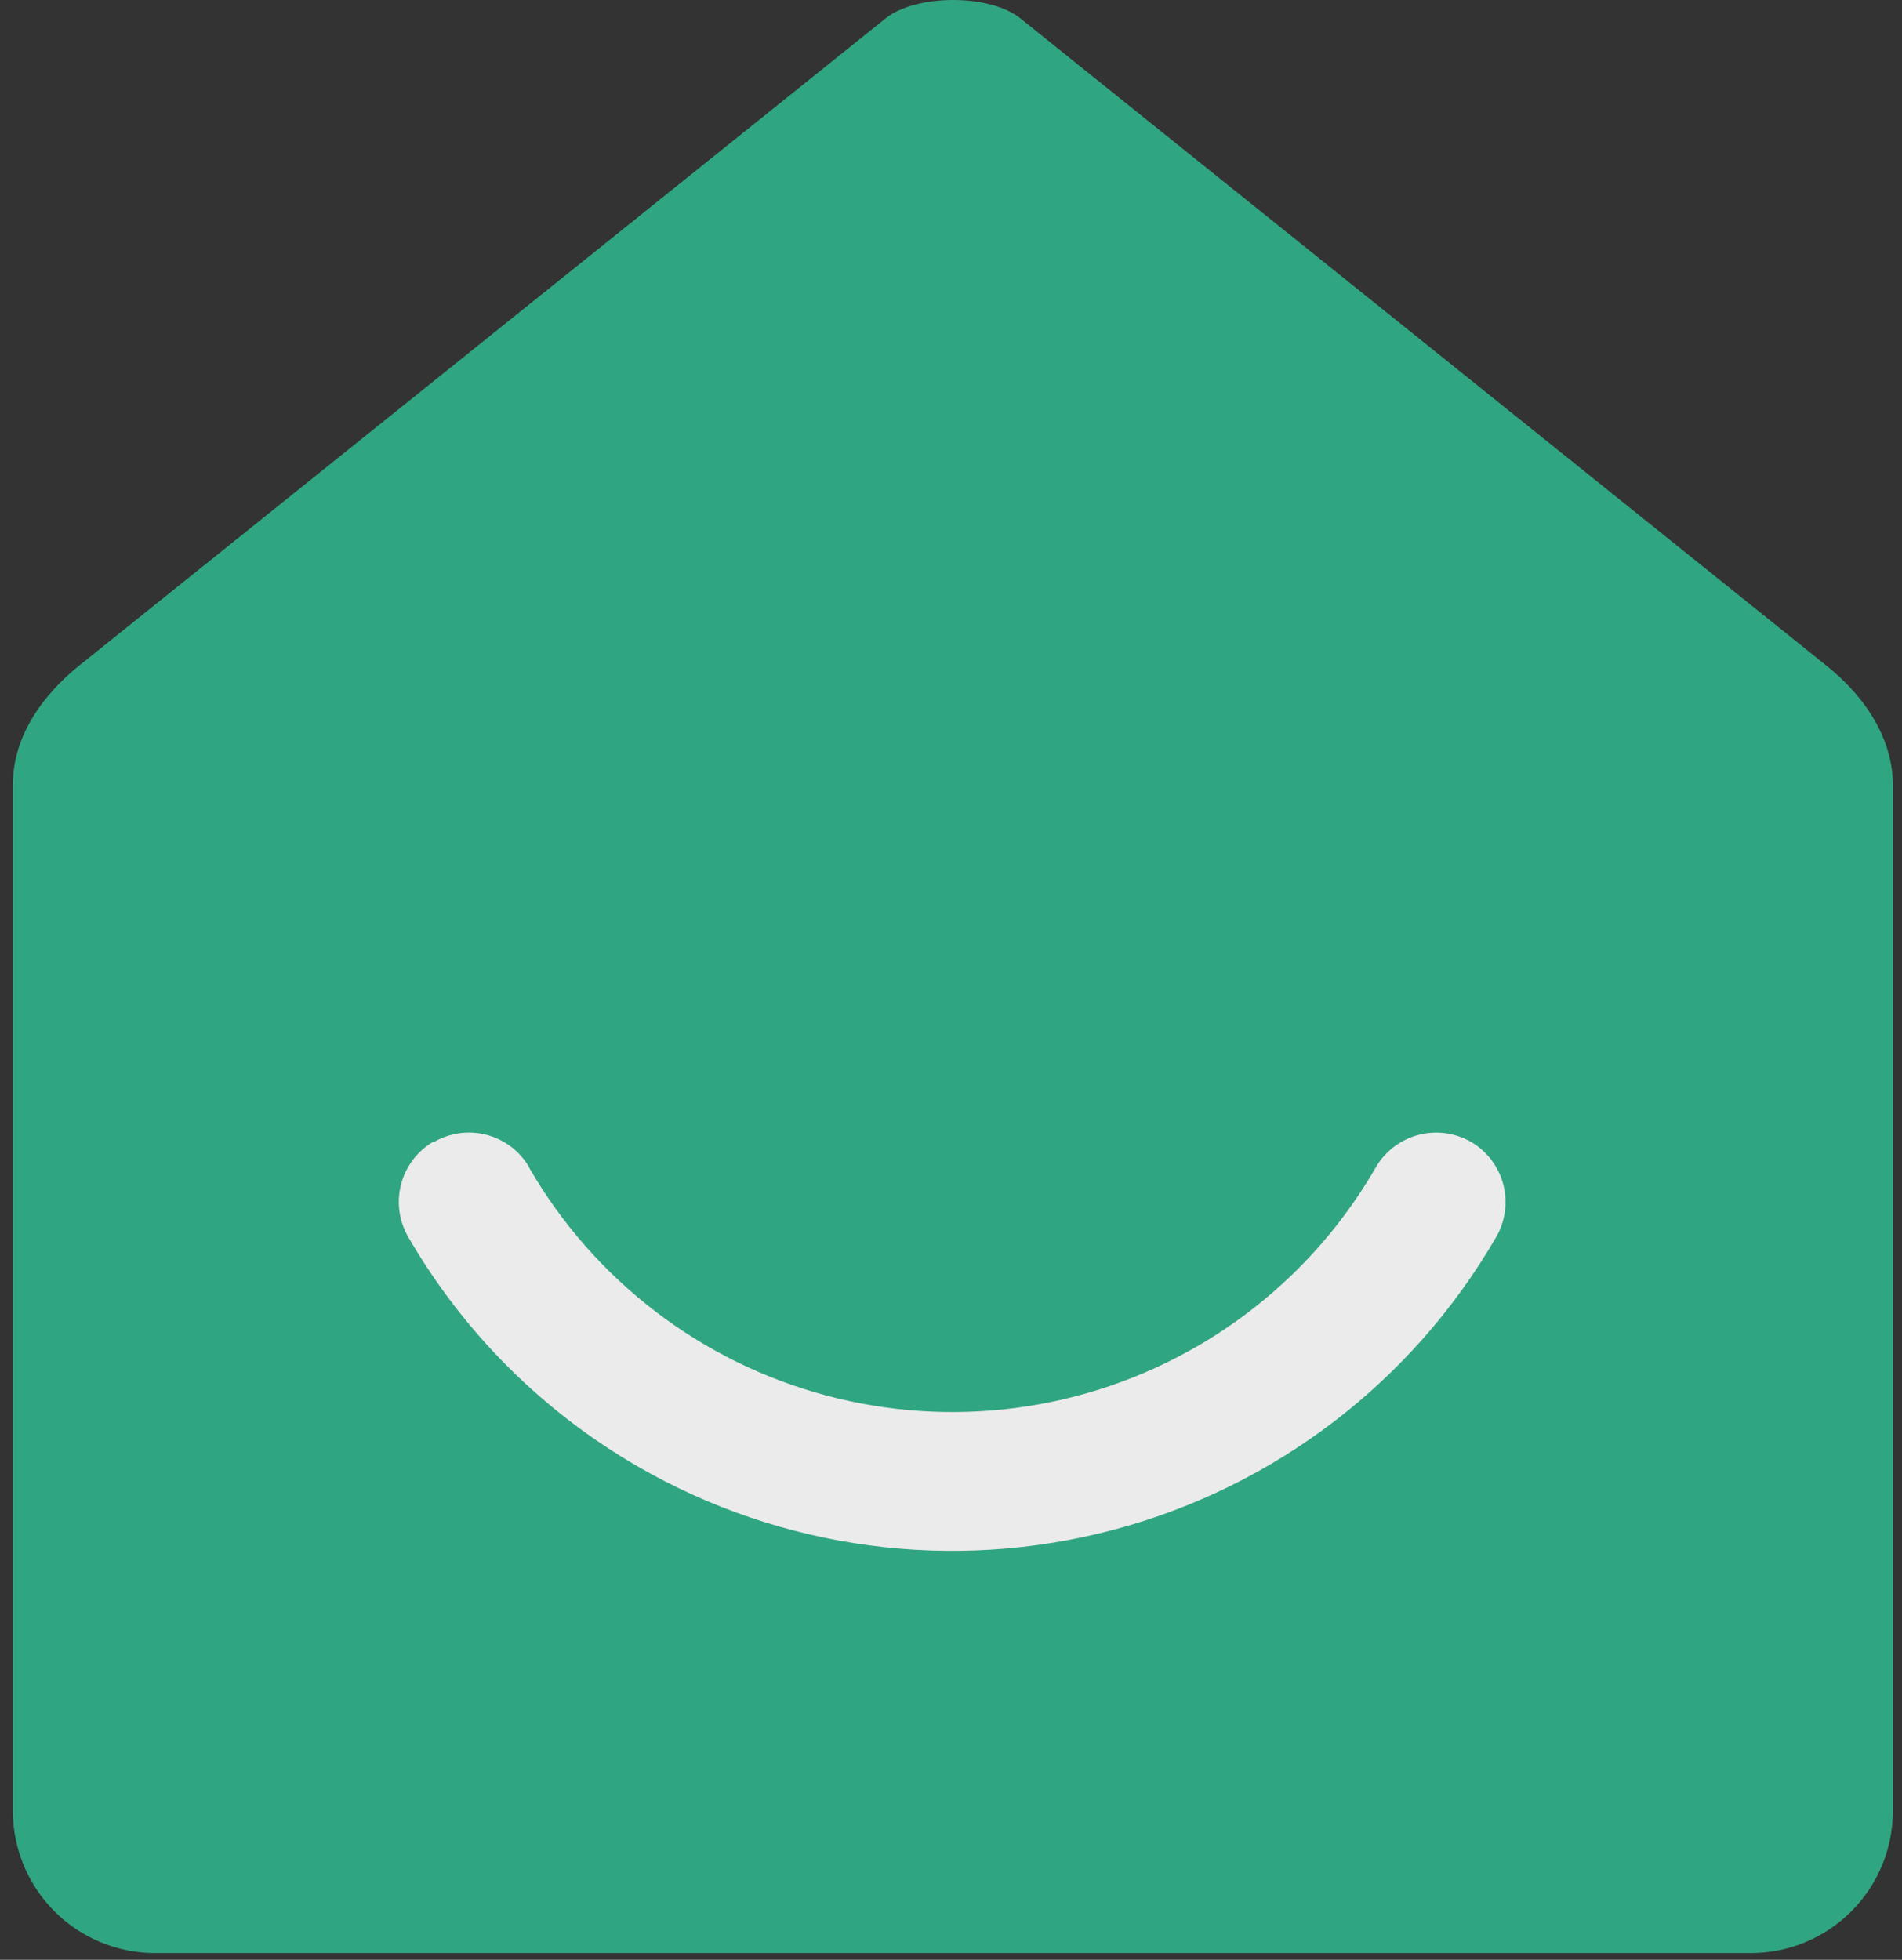
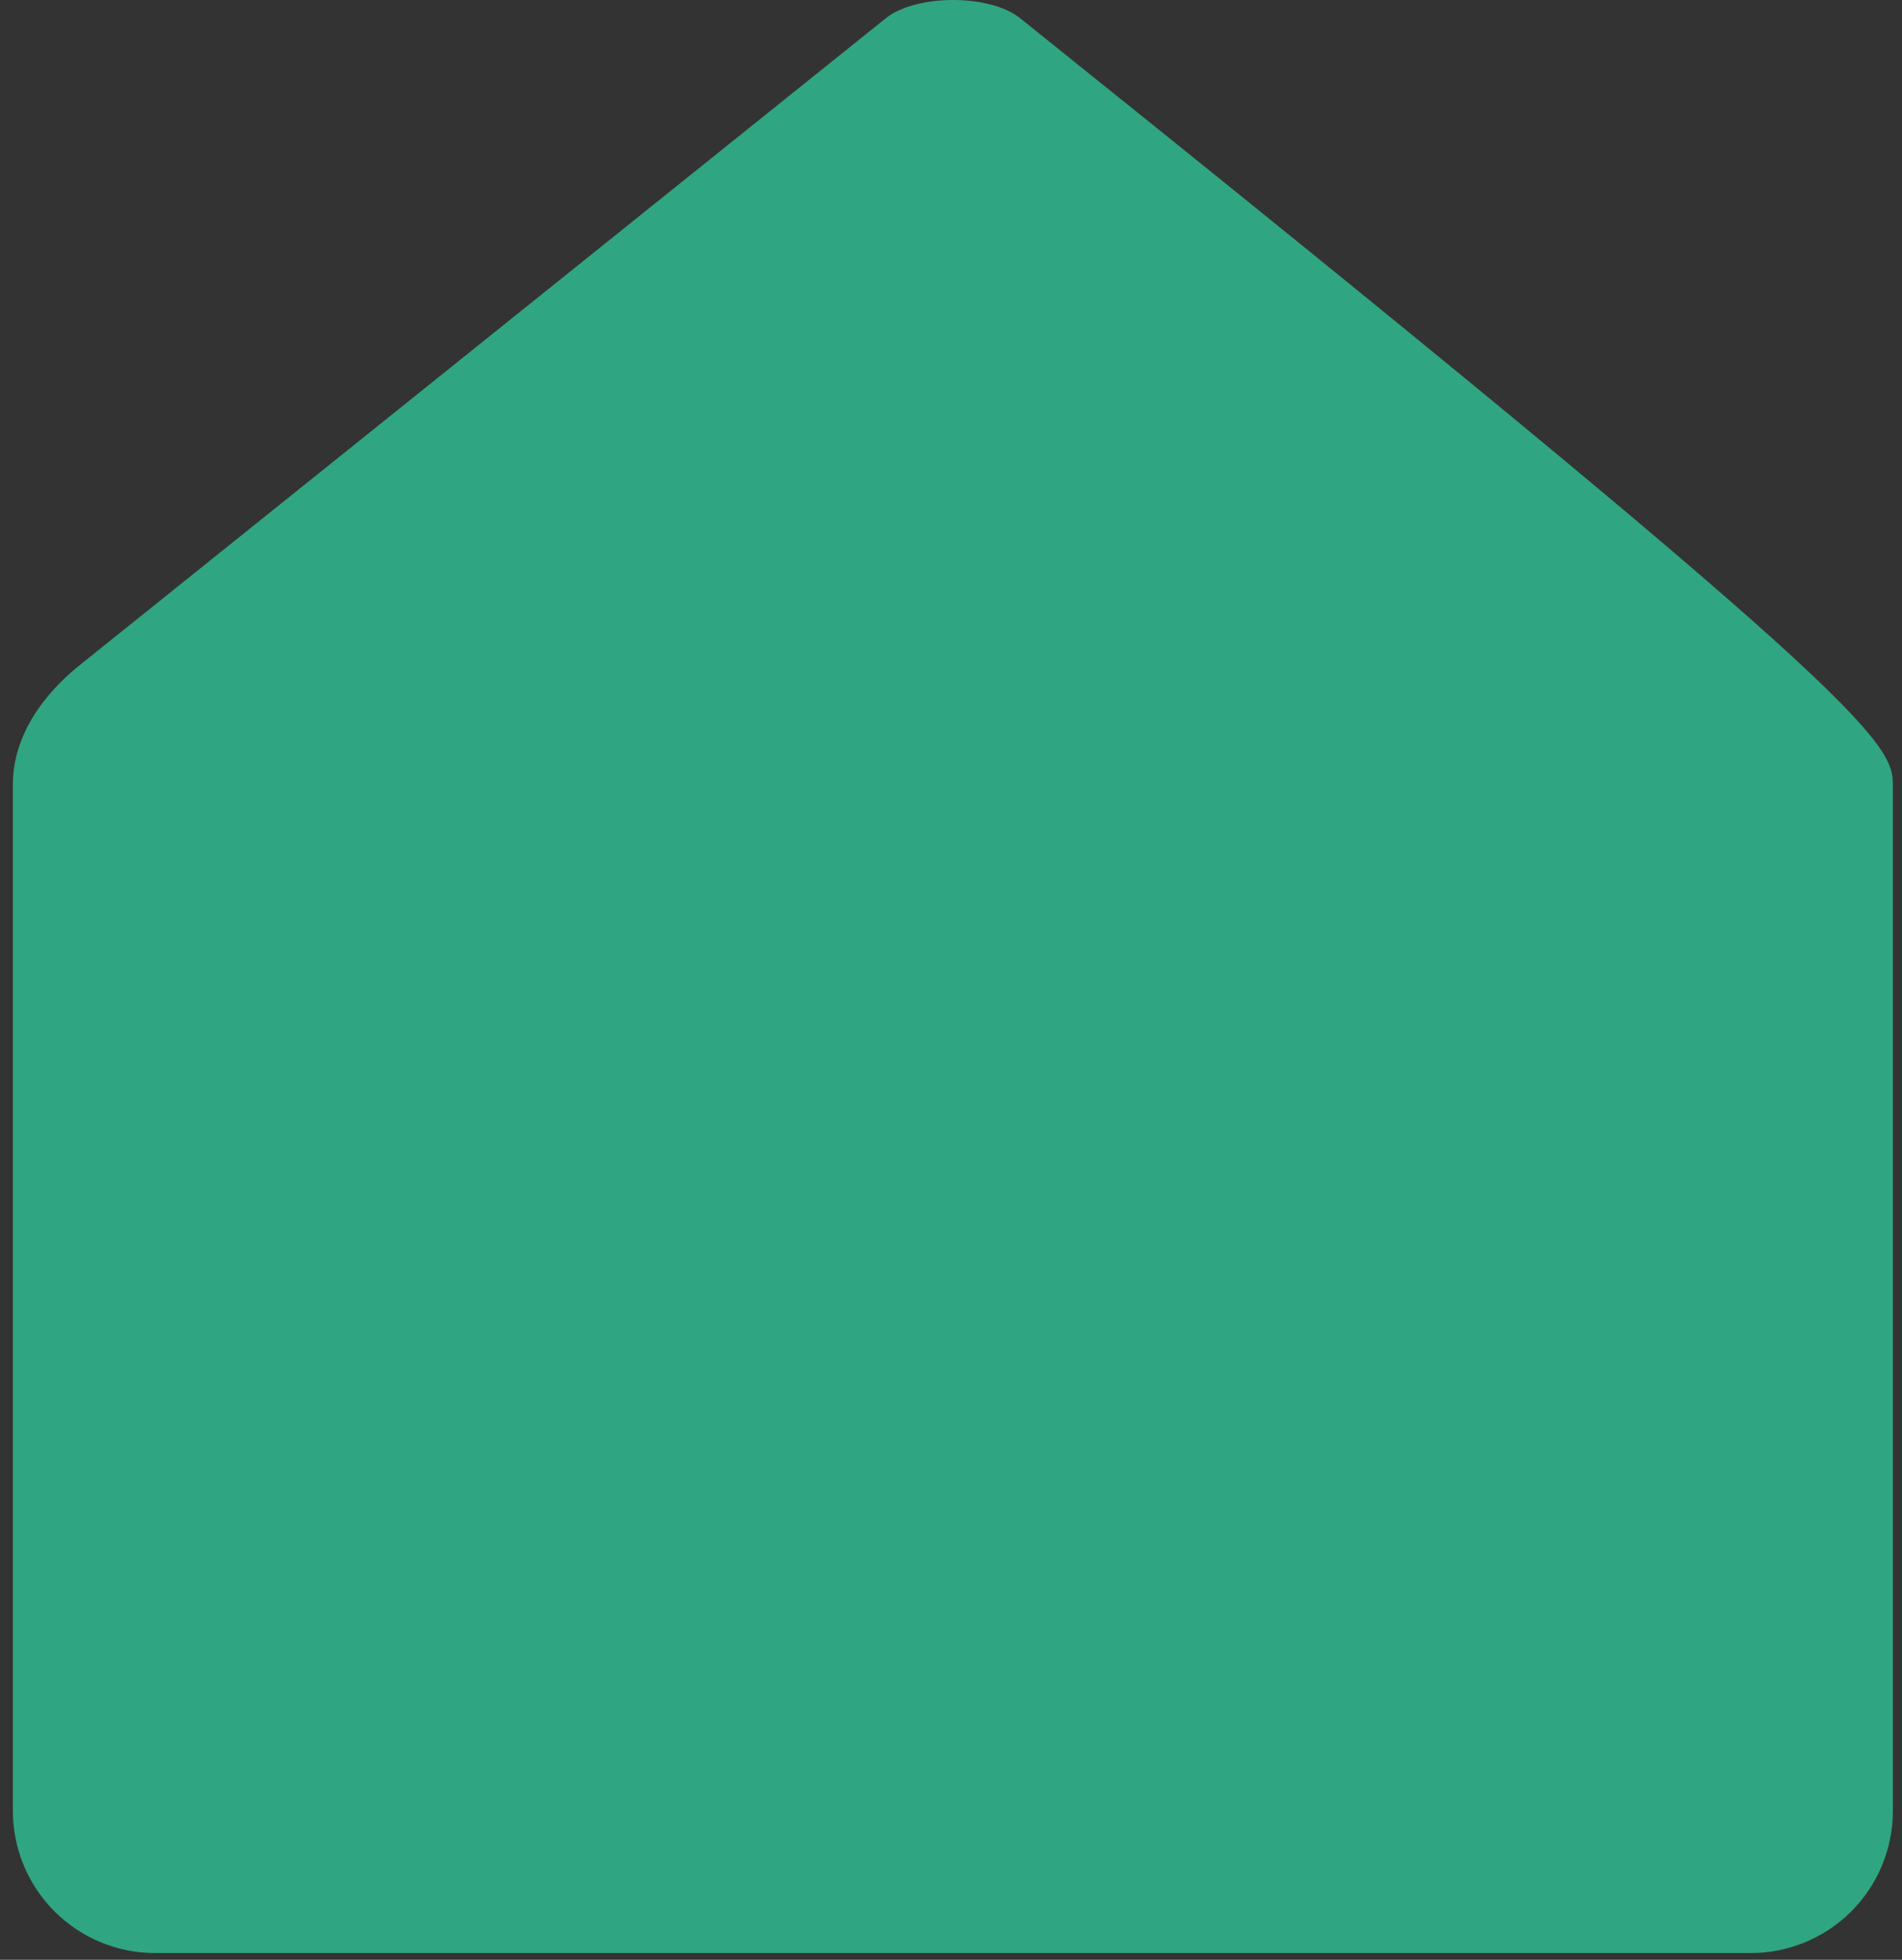
<svg xmlns="http://www.w3.org/2000/svg" width="132" height="136" viewBox="0 0 132 136" fill="none">
  <rect x="0" y="0" width="132" height="136" fill="#333333" stroke="none" />
  <g opacity="0.9">
-     <path d="M5.645 46.067L61.414 1.315C63.527 -0.445 68.782 -0.432 70.864 1.315L126.577 46.048C129.676 48.477 131.367 51.47 131.367 54.475L131.367 125.674C131.366 128.287 130.327 130.793 128.48 132.641C126.633 134.489 124.128 135.529 121.515 135.532L10.751 135.532C8.138 135.529 5.632 134.489 3.784 132.641C1.936 130.793 0.896 128.287 0.893 125.674L0.893 54.475C0.88 50.404 3.886 47.449 5.645 46.067Z" fill="#30B18A" />
-     <path d="M30.113 79.251C30.663 78.931 31.27 78.722 31.901 78.637C32.532 78.553 33.173 78.593 33.788 78.757C34.402 78.92 34.979 79.203 35.484 79.59C35.989 79.977 36.413 80.46 36.731 81.011V81.042C38.959 84.898 41.926 88.278 45.461 90.988C48.996 93.698 53.03 95.686 57.333 96.837C61.636 97.987 66.123 98.279 70.539 97.696C74.955 97.112 79.213 95.664 83.069 93.435C88.216 90.463 92.491 86.189 95.462 81.042C96.1 79.926 97.154 79.109 98.394 78.769C99.633 78.43 100.957 78.597 102.074 79.232C102.624 79.552 103.107 79.976 103.493 80.482C103.879 80.988 104.162 81.565 104.325 82.18C104.488 82.796 104.527 83.437 104.442 84.068C104.357 84.699 104.148 85.306 103.827 85.856C98.035 95.865 88.504 103.164 77.33 106.145C66.157 109.127 54.257 107.549 44.248 101.757C37.647 97.938 32.163 92.455 28.341 85.856C28.019 85.307 27.809 84.7 27.723 84.069C27.636 83.439 27.674 82.797 27.835 82.182C27.996 81.566 28.277 80.988 28.662 80.481C29.046 79.974 29.527 79.547 30.076 79.226L30.113 79.251Z" fill="white" />
+     <path d="M5.645 46.067L61.414 1.315C63.527 -0.445 68.782 -0.432 70.864 1.315C129.676 48.477 131.367 51.47 131.367 54.475L131.367 125.674C131.366 128.287 130.327 130.793 128.48 132.641C126.633 134.489 124.128 135.529 121.515 135.532L10.751 135.532C8.138 135.529 5.632 134.489 3.784 132.641C1.936 130.793 0.896 128.287 0.893 125.674L0.893 54.475C0.88 50.404 3.886 47.449 5.645 46.067Z" fill="#30B18A" />
  </g>
</svg>